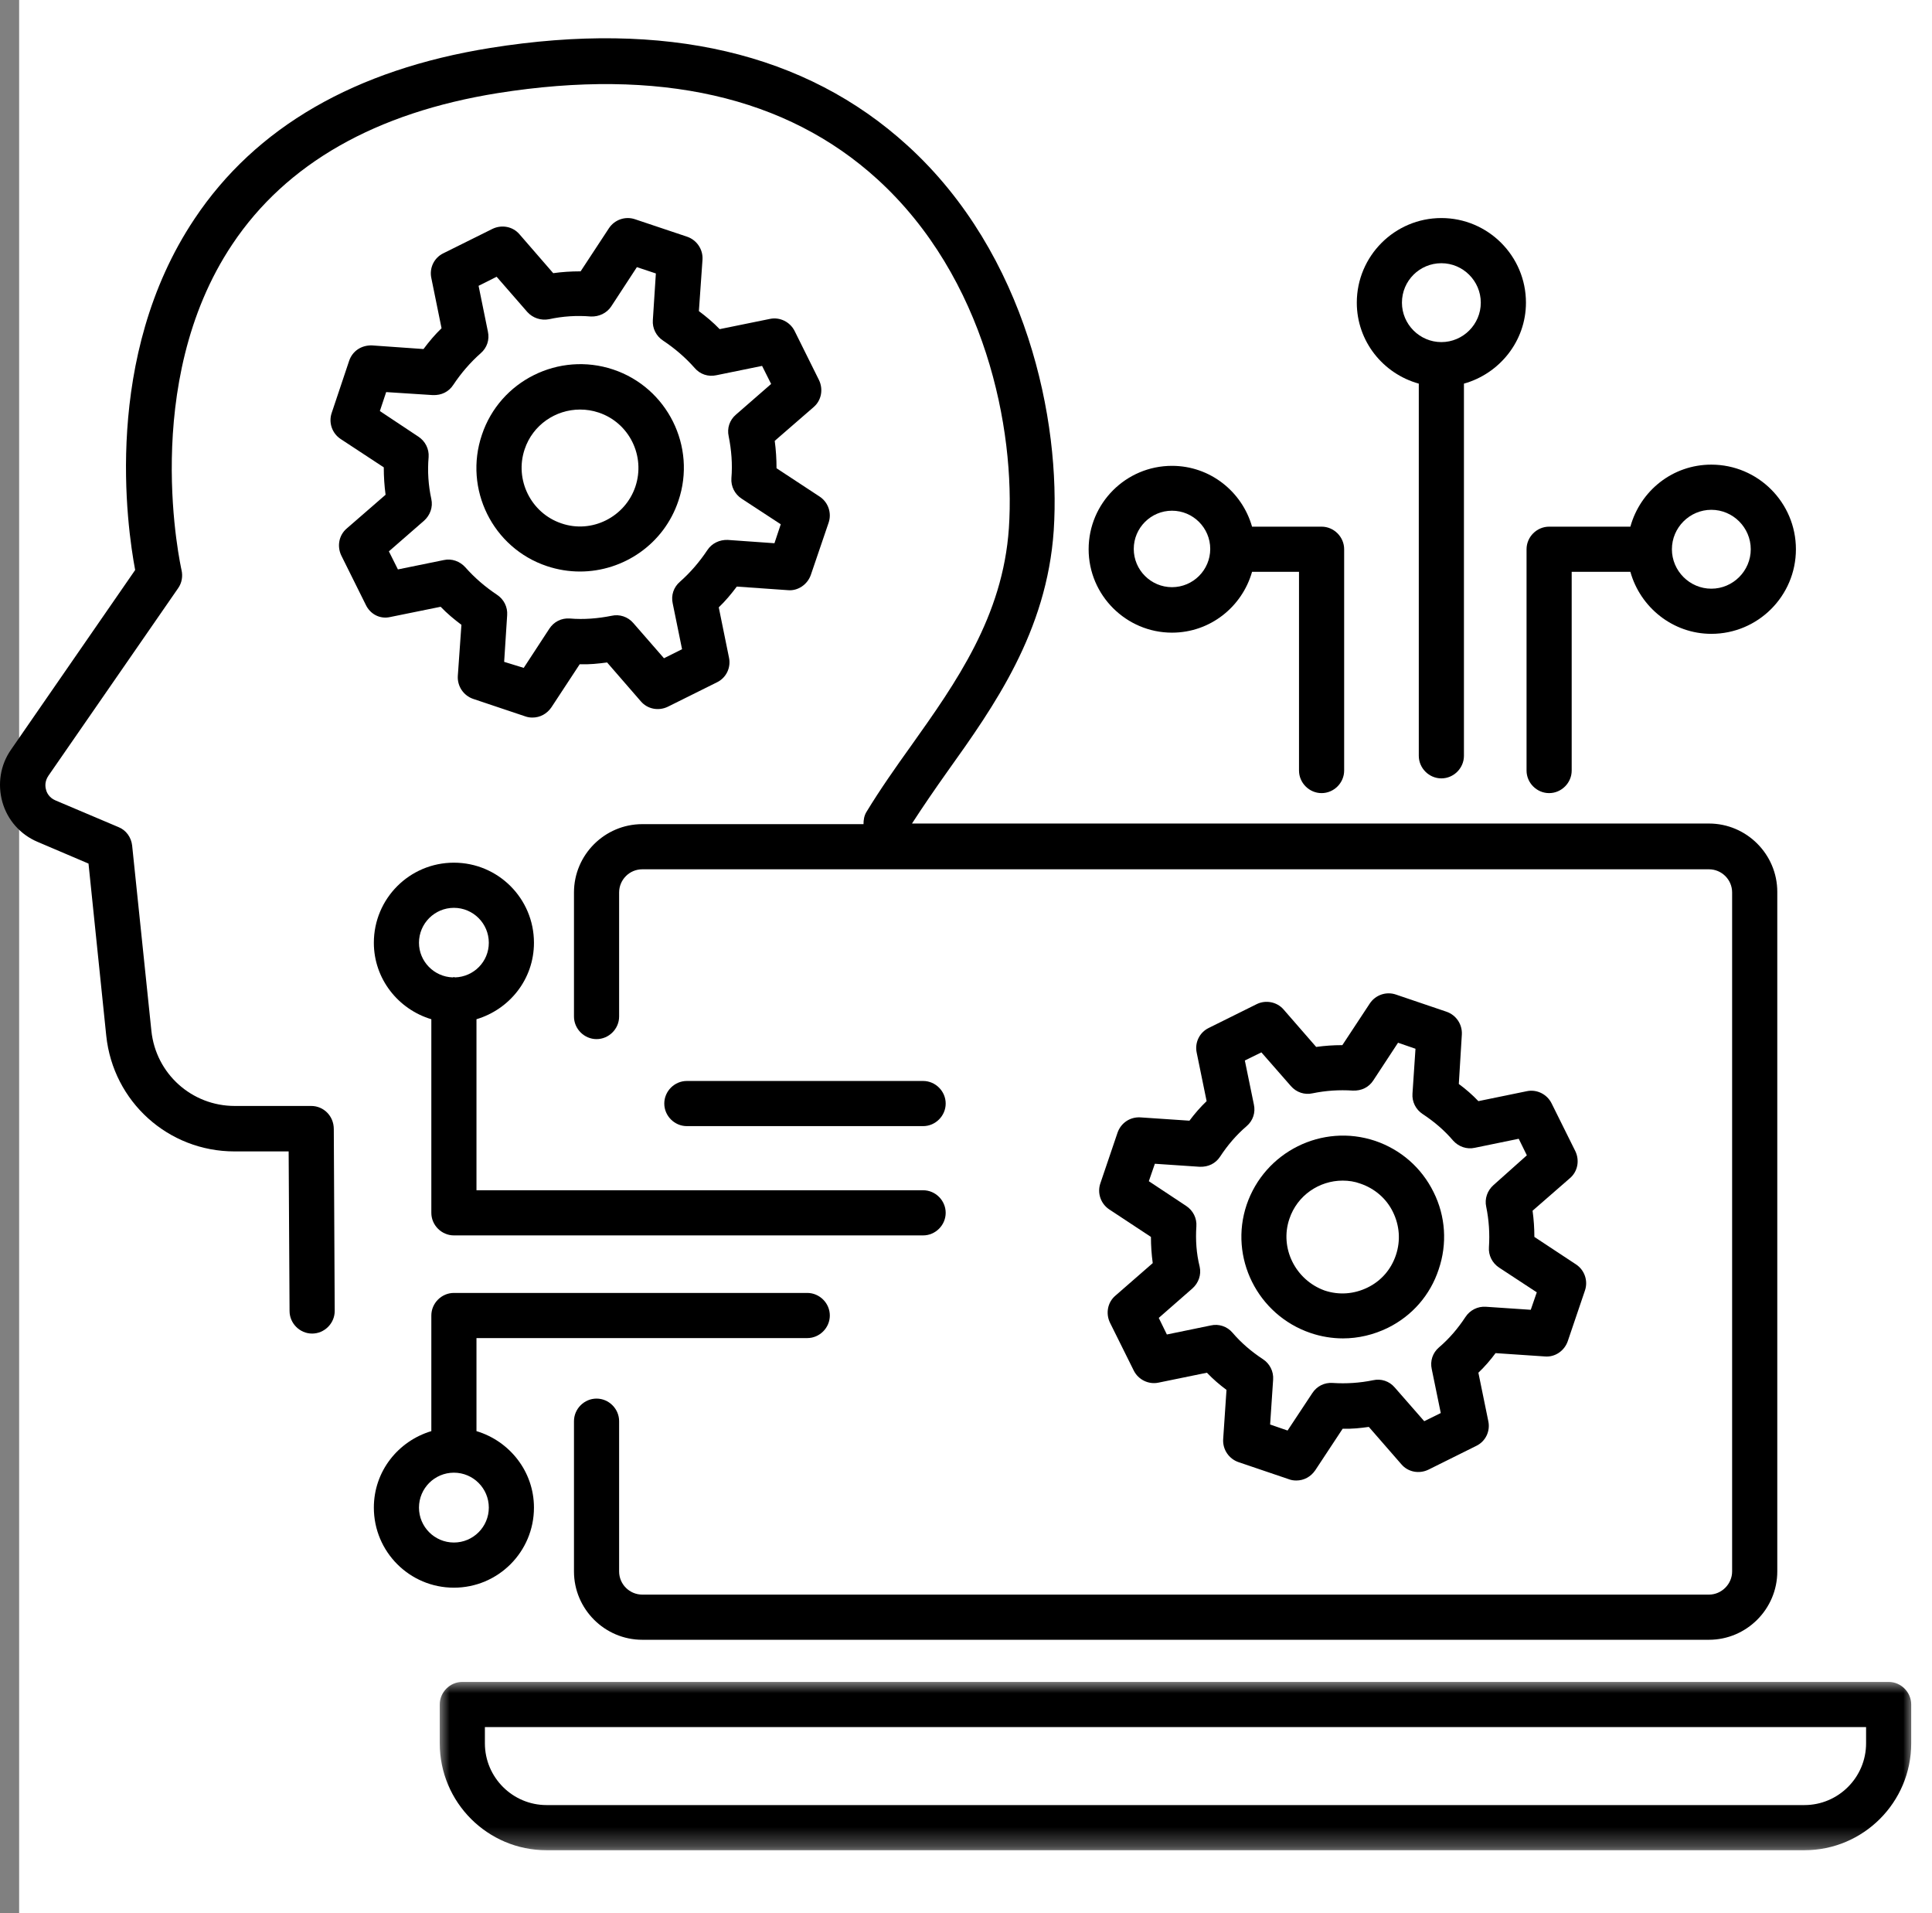
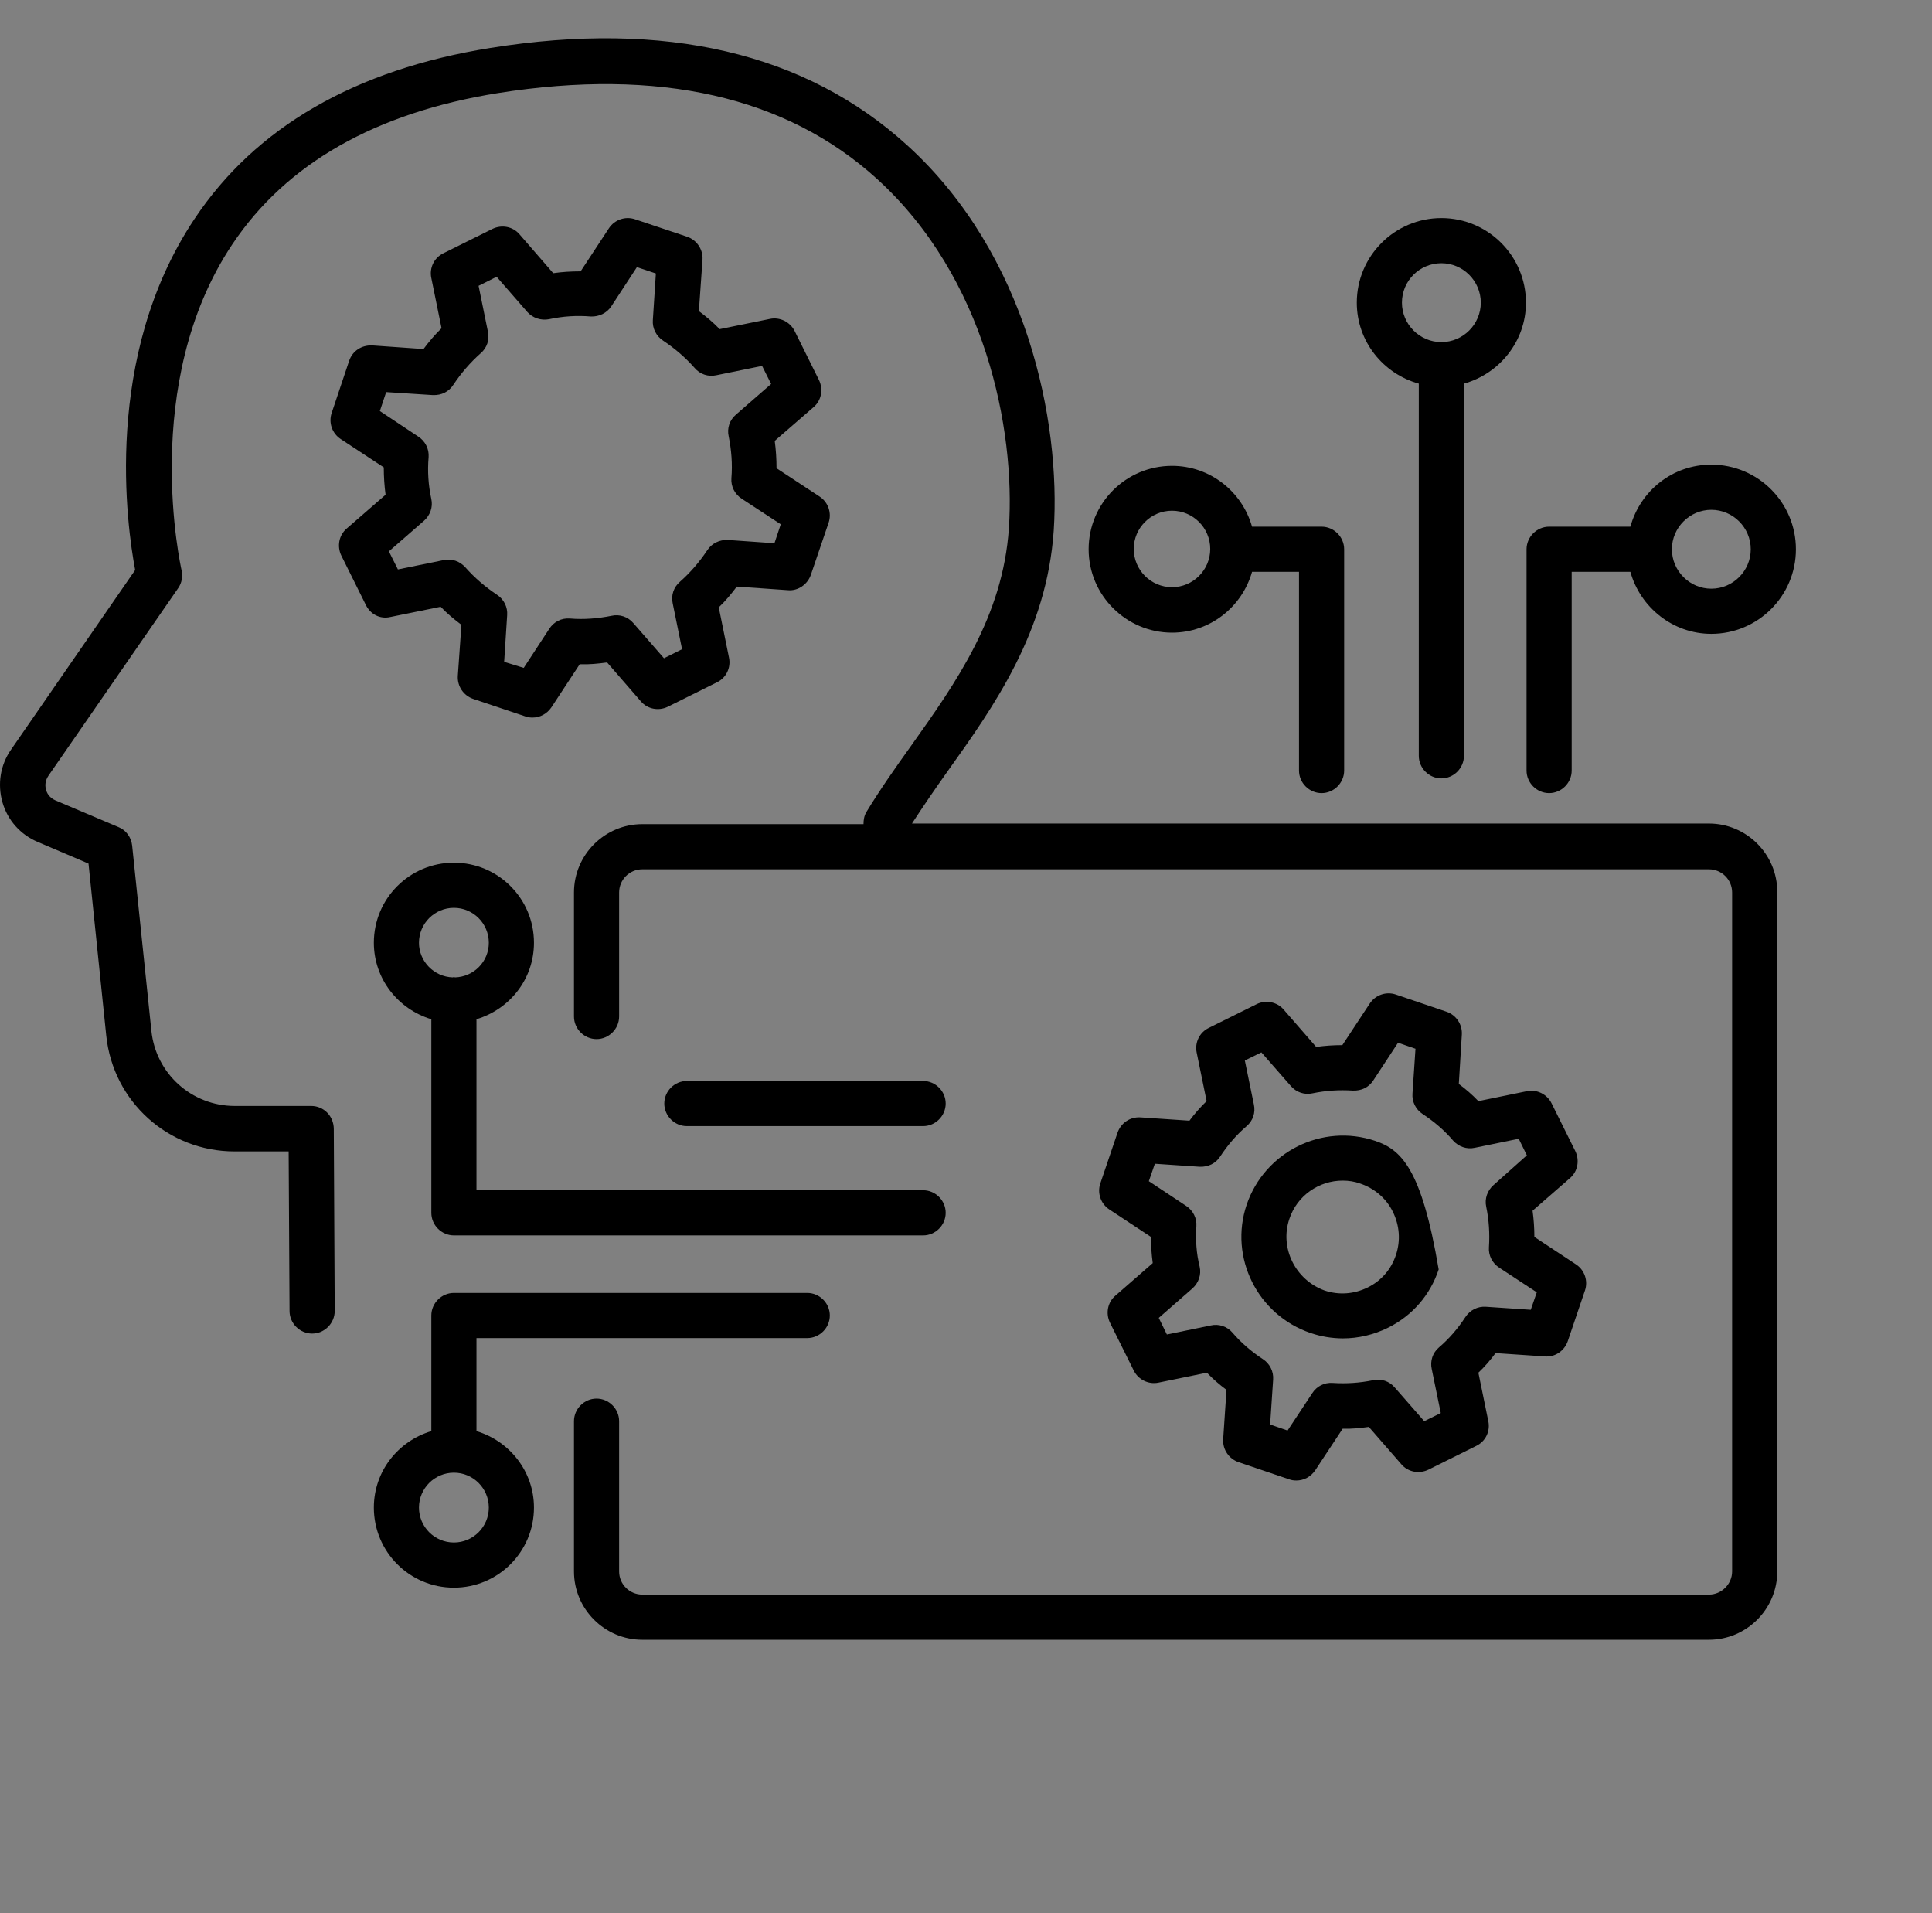
<svg xmlns="http://www.w3.org/2000/svg" width="101" height="100" viewBox="0 0 101 100" fill="none">
  <rect x="0" y="0" width="101" height="100" fill="#808080" stroke="none" />
-   <rect x="1" width="100" height="100" fill="white" />
  <path d="M59.617 58.404C59.066 58.373 58.594 58.704 58.421 59.207L57.524 61.851C57.351 62.355 57.54 62.921 57.997 63.22L60.168 64.652C60.168 65.109 60.2 65.565 60.262 66.021L58.312 67.721C57.902 68.067 57.792 68.65 58.028 69.138L59.271 71.64C59.507 72.112 60.042 72.379 60.561 72.269L63.095 71.75C63.409 72.081 63.755 72.379 64.118 72.647L63.944 75.228C63.912 75.763 64.243 76.251 64.746 76.424L67.39 77.321C67.515 77.368 67.641 77.384 67.768 77.384C68.161 77.384 68.522 77.195 68.759 76.848L70.191 74.677C70.71 74.692 71.103 74.645 71.559 74.583L73.259 76.534C73.605 76.943 74.187 77.054 74.675 76.817L77.177 75.574C77.665 75.338 77.916 74.803 77.805 74.284L77.286 71.75C77.617 71.435 77.916 71.089 78.184 70.726L80.764 70.9C81.299 70.947 81.787 70.601 81.96 70.098L82.857 67.454C83.03 66.95 82.841 66.383 82.384 66.085L80.213 64.652C80.213 64.196 80.181 63.739 80.119 63.283L82.07 61.583C82.479 61.237 82.589 60.655 82.353 60.167L81.11 57.665C80.874 57.193 80.339 56.925 79.82 57.035L77.286 57.555C76.972 57.224 76.626 56.925 76.263 56.658L76.421 54.077C76.453 53.542 76.123 53.054 75.619 52.881L72.975 51.984C72.472 51.811 71.906 52 71.606 52.456L70.175 54.628H70.159C69.703 54.628 69.263 54.659 68.806 54.722L67.107 52.77C66.76 52.362 66.163 52.251 65.691 52.488L63.189 53.73C62.701 53.967 62.45 54.502 62.56 55.021L63.079 57.555C62.749 57.87 62.45 58.216 62.181 58.577L59.617 58.404ZM63.787 60.451C64.18 59.852 64.637 59.318 65.172 58.861C65.502 58.577 65.644 58.153 65.549 57.728L65.077 55.43L65.942 55.006L67.484 56.767C67.768 57.098 68.207 57.24 68.617 57.146C69.309 57.004 70.002 56.957 70.725 57.004C71.182 57.02 71.559 56.831 71.795 56.469L73.086 54.502L73.998 54.817L73.841 57.162C73.809 57.586 74.014 57.996 74.375 58.231C74.974 58.625 75.509 59.081 75.965 59.617C76.248 59.932 76.673 60.088 77.097 59.994L79.395 59.522L79.82 60.387L78.073 61.946C77.758 62.228 77.601 62.654 77.696 63.078C77.838 63.772 77.885 64.479 77.838 65.187C77.805 65.613 78.011 66.021 78.373 66.258L80.339 67.548L80.024 68.461L77.68 68.303C77.255 68.272 76.846 68.477 76.61 68.838C76.216 69.437 75.761 69.972 75.225 70.428C74.895 70.711 74.754 71.136 74.848 71.561L75.32 73.858L74.455 74.284L72.913 72.521C72.629 72.19 72.205 72.048 71.779 72.143C71.087 72.285 70.379 72.332 69.671 72.285C69.23 72.254 68.837 72.458 68.602 72.82L67.311 74.772L66.399 74.457L66.556 72.112C66.587 71.687 66.383 71.278 66.021 71.041C65.423 70.648 64.888 70.192 64.431 69.657C64.149 69.326 63.708 69.184 63.299 69.279L61.001 69.752L60.577 68.885L62.339 67.343C62.654 67.06 62.811 66.635 62.716 66.21C62.543 65.518 62.496 64.81 62.543 64.102C62.576 63.677 62.37 63.268 62.008 63.031L60.058 61.74L60.373 60.828L62.716 60.986C63.173 61.001 63.55 60.813 63.787 60.451Z" fill="black" />
-   <path d="M68.507 69.672C69.058 69.861 69.641 69.956 70.207 69.956C71.01 69.956 71.811 69.767 72.552 69.405C73.826 68.776 74.77 67.689 75.21 66.352C75.667 65.014 75.572 63.566 74.943 62.308C74.313 61.032 73.228 60.088 71.891 59.632C69.121 58.703 66.116 60.199 65.172 62.969C64.243 65.722 65.738 68.728 68.507 69.672ZM67.406 63.708C67.815 62.481 68.964 61.709 70.191 61.709C70.506 61.709 70.821 61.756 71.119 61.867C71.859 62.119 72.472 62.638 72.818 63.346C73.165 64.054 73.228 64.841 72.976 65.597C72.725 66.352 72.205 66.95 71.497 67.296C70.79 67.642 70.002 67.705 69.248 67.454C67.721 66.902 66.887 65.234 67.406 63.708Z" fill="black" />
+   <path d="M68.507 69.672C69.058 69.861 69.641 69.956 70.207 69.956C71.01 69.956 71.811 69.767 72.552 69.405C73.826 68.776 74.77 67.689 75.21 66.352C74.313 61.032 73.228 60.088 71.891 59.632C69.121 58.703 66.116 60.199 65.172 62.969C64.243 65.722 65.738 68.728 68.507 69.672ZM67.406 63.708C67.815 62.481 68.964 61.709 70.191 61.709C70.506 61.709 70.821 61.756 71.119 61.867C71.859 62.119 72.472 62.638 72.818 63.346C73.165 64.054 73.228 64.841 72.976 65.597C72.725 66.352 72.205 66.95 71.497 67.296C70.79 67.642 70.002 67.705 69.248 67.454C67.721 66.902 66.887 65.234 67.406 63.708Z" fill="black" />
  <path d="M20.409 32.249L23.036 31.715C23.367 32.061 23.744 32.376 24.122 32.658L23.933 35.333C23.902 35.869 24.232 36.357 24.736 36.53L27.458 37.443C27.583 37.489 27.709 37.506 27.835 37.506C28.228 37.506 28.59 37.316 28.827 36.97L30.305 34.72C30.824 34.736 31.265 34.689 31.738 34.626L33.499 36.655C33.846 37.065 34.427 37.176 34.915 36.939L37.48 35.664C37.968 35.428 38.22 34.894 38.11 34.374L37.575 31.746C37.921 31.416 38.236 31.038 38.518 30.66L41.194 30.848C41.713 30.896 42.216 30.55 42.389 30.047L43.317 27.323C43.49 26.82 43.302 26.254 42.846 25.954L40.595 24.475C40.595 23.987 40.564 23.515 40.501 23.043L42.531 21.281C42.94 20.935 43.05 20.352 42.814 19.864L41.54 17.299C41.304 16.827 40.768 16.559 40.249 16.669L37.622 17.204C37.291 16.858 36.914 16.543 36.536 16.261L36.725 13.569C36.757 13.034 36.426 12.546 35.922 12.373L33.2 11.461C32.697 11.288 32.131 11.476 31.831 11.933L30.353 14.183C30.337 14.183 30.337 14.183 30.321 14.183C29.849 14.183 29.377 14.214 28.921 14.278L27.159 12.247C26.812 11.838 26.231 11.728 25.743 11.964L23.178 13.238C22.69 13.475 22.438 14.01 22.548 14.529L23.083 17.157C22.737 17.488 22.422 17.865 22.14 18.244L19.449 18.054C18.883 18.038 18.426 18.353 18.253 18.857L17.341 21.58C17.168 22.084 17.356 22.65 17.813 22.949L20.063 24.428C20.063 24.916 20.094 25.388 20.157 25.86L18.127 27.623C17.718 27.969 17.608 28.552 17.844 29.04L19.118 31.604C19.354 32.108 19.874 32.376 20.409 32.249ZM19.858 21.485L20.188 20.494L22.628 20.651C23.083 20.667 23.461 20.478 23.697 20.116C24.106 19.502 24.578 18.952 25.129 18.464C25.459 18.18 25.601 17.756 25.506 17.33L25.019 14.939L25.963 14.466L27.567 16.308C27.851 16.622 28.276 16.764 28.701 16.685C29.424 16.528 30.148 16.481 30.888 16.543C31.312 16.559 31.722 16.37 31.958 16.009L33.295 13.963L34.287 14.293L34.129 16.732C34.097 17.157 34.302 17.566 34.664 17.803C35.277 18.211 35.829 18.684 36.316 19.235C36.599 19.566 37.024 19.706 37.449 19.613L39.84 19.125L40.313 20.069L38.471 21.674C38.141 21.957 37.999 22.382 38.094 22.807C38.236 23.515 38.298 24.255 38.236 24.994C38.204 25.42 38.409 25.828 38.771 26.065L40.816 27.403L40.486 28.394L38.047 28.221C37.622 28.205 37.213 28.394 36.977 28.756C36.568 29.37 36.096 29.92 35.545 30.408C35.215 30.691 35.073 31.116 35.168 31.542L35.656 33.933L34.711 34.406L33.106 32.564C32.823 32.234 32.382 32.092 31.973 32.186C31.265 32.328 30.526 32.391 29.786 32.328C29.346 32.297 28.952 32.501 28.716 32.864L27.379 34.909L26.356 34.594L26.513 32.155C26.545 31.73 26.34 31.321 25.978 31.085C25.365 30.675 24.814 30.204 24.326 29.652C24.043 29.338 23.618 29.18 23.194 29.275L20.802 29.763L20.33 28.819L22.171 27.214C22.486 26.93 22.643 26.505 22.548 26.081C22.391 25.356 22.344 24.633 22.407 23.893C22.438 23.468 22.233 23.059 21.872 22.823L19.858 21.485Z" fill="black" />
-   <path d="M28.59 29.59C29.157 29.779 29.739 29.873 30.321 29.873C32.587 29.873 34.711 28.441 35.466 26.174C36.426 23.342 34.884 20.258 32.053 19.313C29.22 18.369 26.136 19.895 25.192 22.729C24.232 25.561 25.759 28.645 28.59 29.59ZM27.427 23.484C27.851 22.209 29.047 21.407 30.321 21.407C30.651 21.407 30.966 21.454 31.297 21.564C32.902 22.099 33.751 23.845 33.216 25.435C32.681 27.024 30.935 27.906 29.346 27.355C27.757 26.82 26.891 25.073 27.427 23.484Z" fill="black" />
  <path d="M16.27 57.807H12.273C10.024 57.807 8.151 56.123 7.915 53.888L6.908 44.194C6.861 43.769 6.593 43.391 6.2 43.234L2.895 41.834C2.566 41.692 2.44 41.424 2.409 41.282C2.361 41.125 2.329 40.842 2.534 40.543L9.316 30.739C9.504 30.471 9.567 30.125 9.489 29.794C9.473 29.7 7.27 20.052 12.147 12.767C14.964 8.549 19.637 5.889 26.025 4.866C34.444 3.529 41.114 5.04 45.866 9.367C51.499 14.498 53.088 22.398 52.742 27.607C52.427 32.218 49.988 35.664 47.628 38.984C46.826 40.102 46.008 41.267 45.3 42.431C45.174 42.636 45.142 42.856 45.142 43.077H33.577C31.611 43.077 30.006 44.682 30.006 46.649V53.133C30.006 53.777 30.541 54.313 31.186 54.313C31.831 54.313 32.366 53.777 32.366 53.133V46.649C32.366 45.988 32.901 45.437 33.577 45.437H89.34C90.001 45.437 90.551 45.972 90.551 46.649V82.136C90.551 82.797 90.001 83.348 89.34 83.348H33.577C32.917 83.348 32.366 82.813 32.366 82.136V74.284C32.366 73.638 31.831 73.103 31.186 73.103C30.541 73.103 30.006 73.638 30.006 74.284V82.136C30.006 84.103 31.611 85.709 33.577 85.709H89.34C91.306 85.709 92.912 84.103 92.912 82.136V46.617C92.912 44.651 91.306 43.045 89.34 43.045H47.676C48.258 42.148 48.872 41.251 49.532 40.322C51.971 36.908 54.724 33.021 55.086 27.733C55.464 22.004 53.686 13.286 47.439 7.605C42.121 2.757 34.773 1.042 25.632 2.506C18.567 3.639 13.36 6.645 10.165 11.445C5.351 18.652 6.64 27.528 7.066 29.794L0.583 39.174C0.017 39.976 -0.14 40.983 0.126 41.928C0.394 42.872 1.071 43.627 1.968 44.005L4.627 45.138L5.555 54.14C5.917 57.586 8.796 60.183 12.258 60.183H15.09L15.137 68.523C15.137 69.169 15.672 69.704 16.317 69.704C16.963 69.704 17.498 69.169 17.498 68.523L17.45 59.018C17.45 58.326 16.915 57.807 16.27 57.807Z" fill="black" />
  <mask id="mask0_698_15" style="mask-type:luminance" maskUnits="userSpaceOnUse" x="22" y="87" width="78" height="10">
-     <path d="M22.867 87.784H100V96.725H22.867V87.784Z" fill="white" />
-   </mask>
+     </mask>
  <g mask="url(#mask0_698_15)">
-     <path d="M98.734 87.912H24.169C23.524 87.912 22.989 88.447 22.989 89.092V91.122C22.989 94.207 25.49 96.709 28.574 96.709H94.328C97.412 96.709 99.913 94.207 99.913 91.122V89.092C99.913 88.447 99.378 87.912 98.734 87.912ZM97.554 91.122C97.554 92.901 96.105 94.349 94.328 94.349H28.574C26.797 94.349 25.349 92.901 25.349 91.122V90.272H97.554V91.122Z" fill="black" />
-   </g>
+     </g>
  <path d="M80.984 41.455C81.629 41.455 82.164 40.92 82.164 40.275V29.889H85.232C85.751 31.746 87.451 33.13 89.464 33.13C91.904 33.13 93.886 31.148 93.886 28.709C93.886 26.269 91.904 24.286 89.464 24.286C87.435 24.286 85.751 25.655 85.232 27.528H80.984C80.338 27.528 79.804 28.064 79.804 28.709V40.275C79.804 40.92 80.338 41.455 80.984 41.455ZM89.464 26.647C90.597 26.647 91.525 27.576 91.525 28.709C91.525 29.841 90.597 30.77 89.464 30.77C88.332 30.77 87.403 29.841 87.403 28.709C87.403 27.576 88.332 26.647 89.464 26.647Z" fill="black" />
  <path d="M48.258 58.861C48.903 58.861 49.438 58.326 49.438 57.681C49.438 57.035 48.903 56.501 48.258 56.501H35.907C35.261 56.501 34.727 57.035 34.727 57.681C34.727 58.326 35.261 58.861 35.907 58.861H48.258Z" fill="black" />
  <path d="M23.729 64.573H48.258C48.904 64.573 49.438 64.038 49.438 63.393C49.438 62.748 48.904 62.213 48.258 62.213H24.909V53.274C26.64 52.755 27.914 51.181 27.914 49.277C27.914 46.963 26.041 45.091 23.729 45.091C21.416 45.091 19.544 46.963 19.544 49.277C19.544 51.166 20.818 52.755 22.549 53.274V63.393C22.549 64.038 23.084 64.573 23.729 64.573ZM21.903 49.277C21.903 48.27 22.722 47.451 23.729 47.451C24.736 47.451 25.554 48.27 25.554 49.277C25.554 50.268 24.767 51.055 23.791 51.087C23.776 51.087 23.76 51.071 23.729 51.071C23.698 51.071 23.682 51.087 23.666 51.087C22.69 51.055 21.903 50.252 21.903 49.277Z" fill="black" />
  <path d="M27.914 78.8C27.914 76.912 26.64 75.322 24.909 74.803V69.94H42.201C42.846 69.94 43.381 69.405 43.381 68.76C43.381 68.115 42.846 67.58 42.201 67.58H23.729C23.084 67.58 22.549 68.115 22.549 68.76V74.803C20.818 75.322 19.544 76.896 19.544 78.8C19.544 81.113 21.416 82.986 23.729 82.986C26.041 82.986 27.914 81.113 27.914 78.8ZM21.903 78.8C21.903 77.793 22.722 76.975 23.729 76.975C24.736 76.975 25.554 77.793 25.554 78.8C25.554 79.807 24.736 80.626 23.729 80.626C22.722 80.626 21.903 79.807 21.903 78.8Z" fill="black" />
  <path d="M74.171 20.052V39.505C74.171 40.149 74.706 40.685 75.351 40.685C75.997 40.685 76.531 40.149 76.531 39.505V20.052C78.388 19.533 79.773 17.834 79.773 15.82C79.773 13.38 77.79 11.397 75.351 11.397C72.913 11.397 70.93 13.38 70.93 15.82C70.93 17.834 72.299 19.533 74.171 20.052ZM75.351 13.758C76.484 13.758 77.412 14.686 77.412 15.82C77.412 16.953 76.484 17.881 75.351 17.881C74.219 17.881 73.29 16.953 73.29 15.82C73.29 14.671 74.219 13.758 75.351 13.758Z" fill="black" />
  <path d="M61.269 33.068C63.268 33.068 64.935 31.715 65.454 29.889H67.909V40.275C67.909 40.92 68.444 41.455 69.089 41.455C69.734 41.455 70.269 40.92 70.269 40.275V28.709C70.269 28.064 69.734 27.528 69.089 27.528H65.454C64.935 25.702 63.268 24.349 61.269 24.349C58.862 24.349 56.911 26.301 56.911 28.709C56.911 31.116 58.877 33.068 61.269 33.068ZM61.269 26.694C62.37 26.694 63.268 27.591 63.268 28.692C63.268 29.794 62.37 30.691 61.269 30.691C60.168 30.691 59.27 29.794 59.27 28.692C59.27 27.591 60.168 26.694 61.269 26.694Z" fill="black" />
</svg>